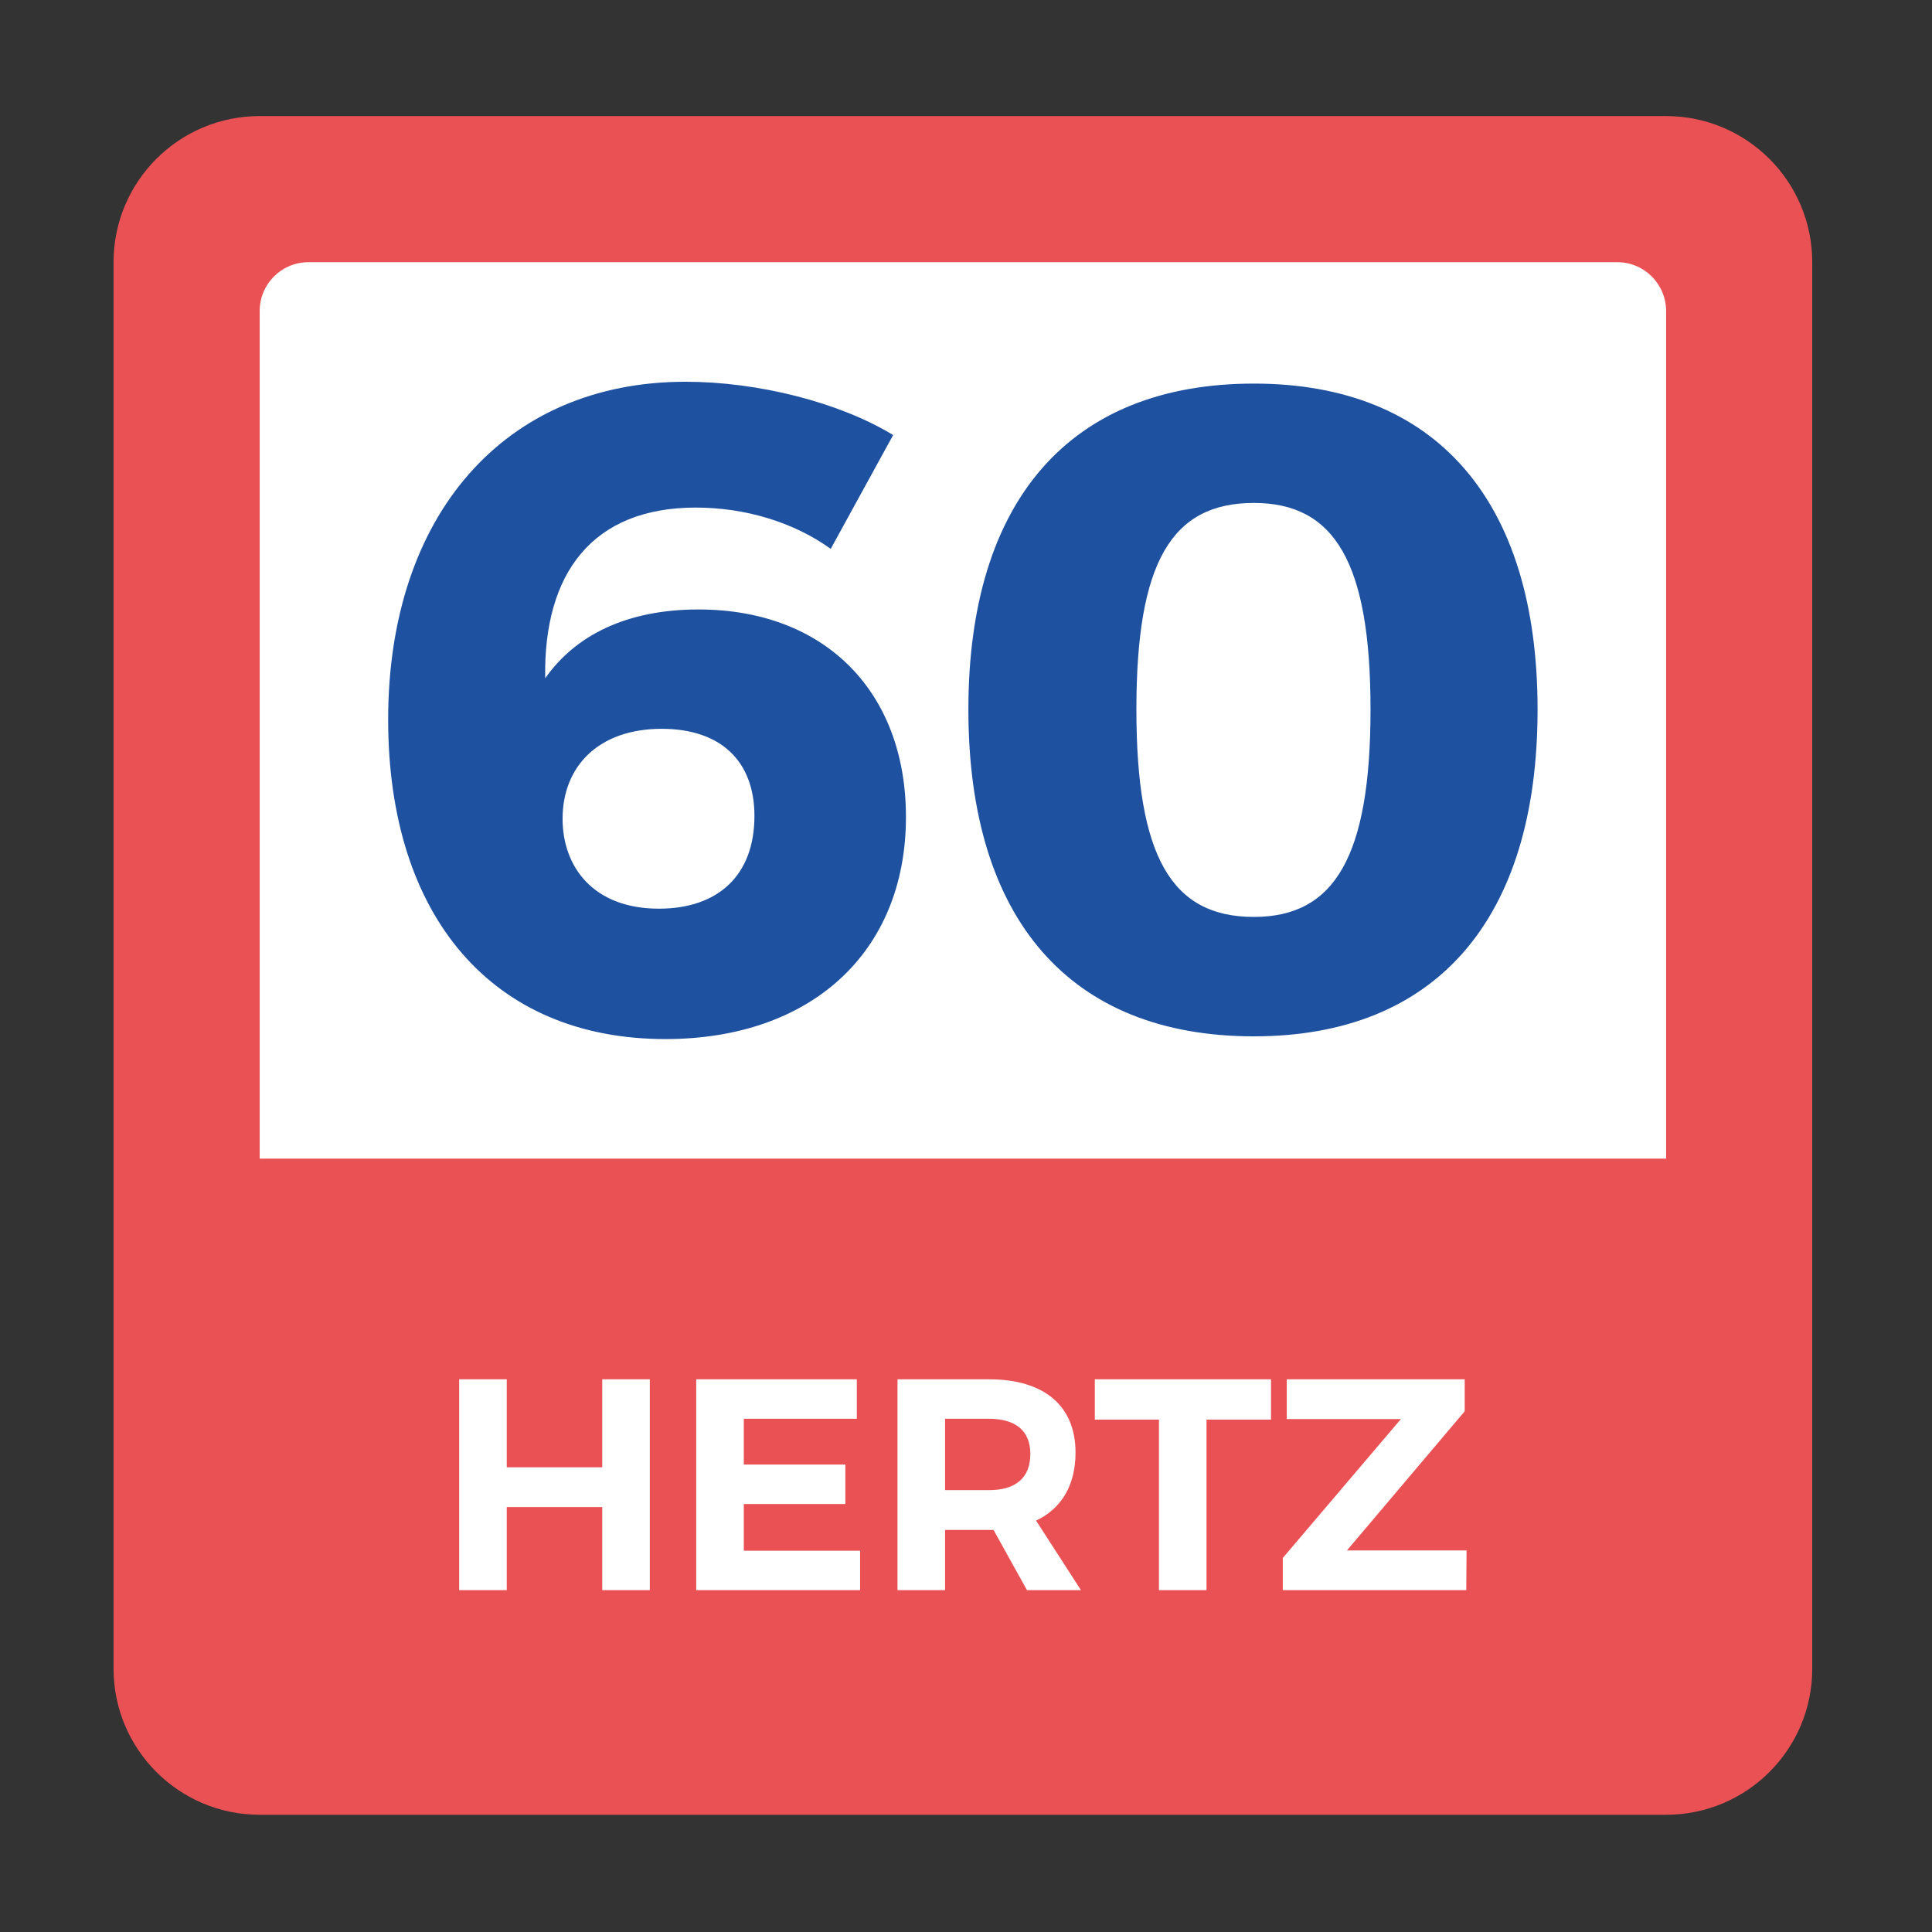
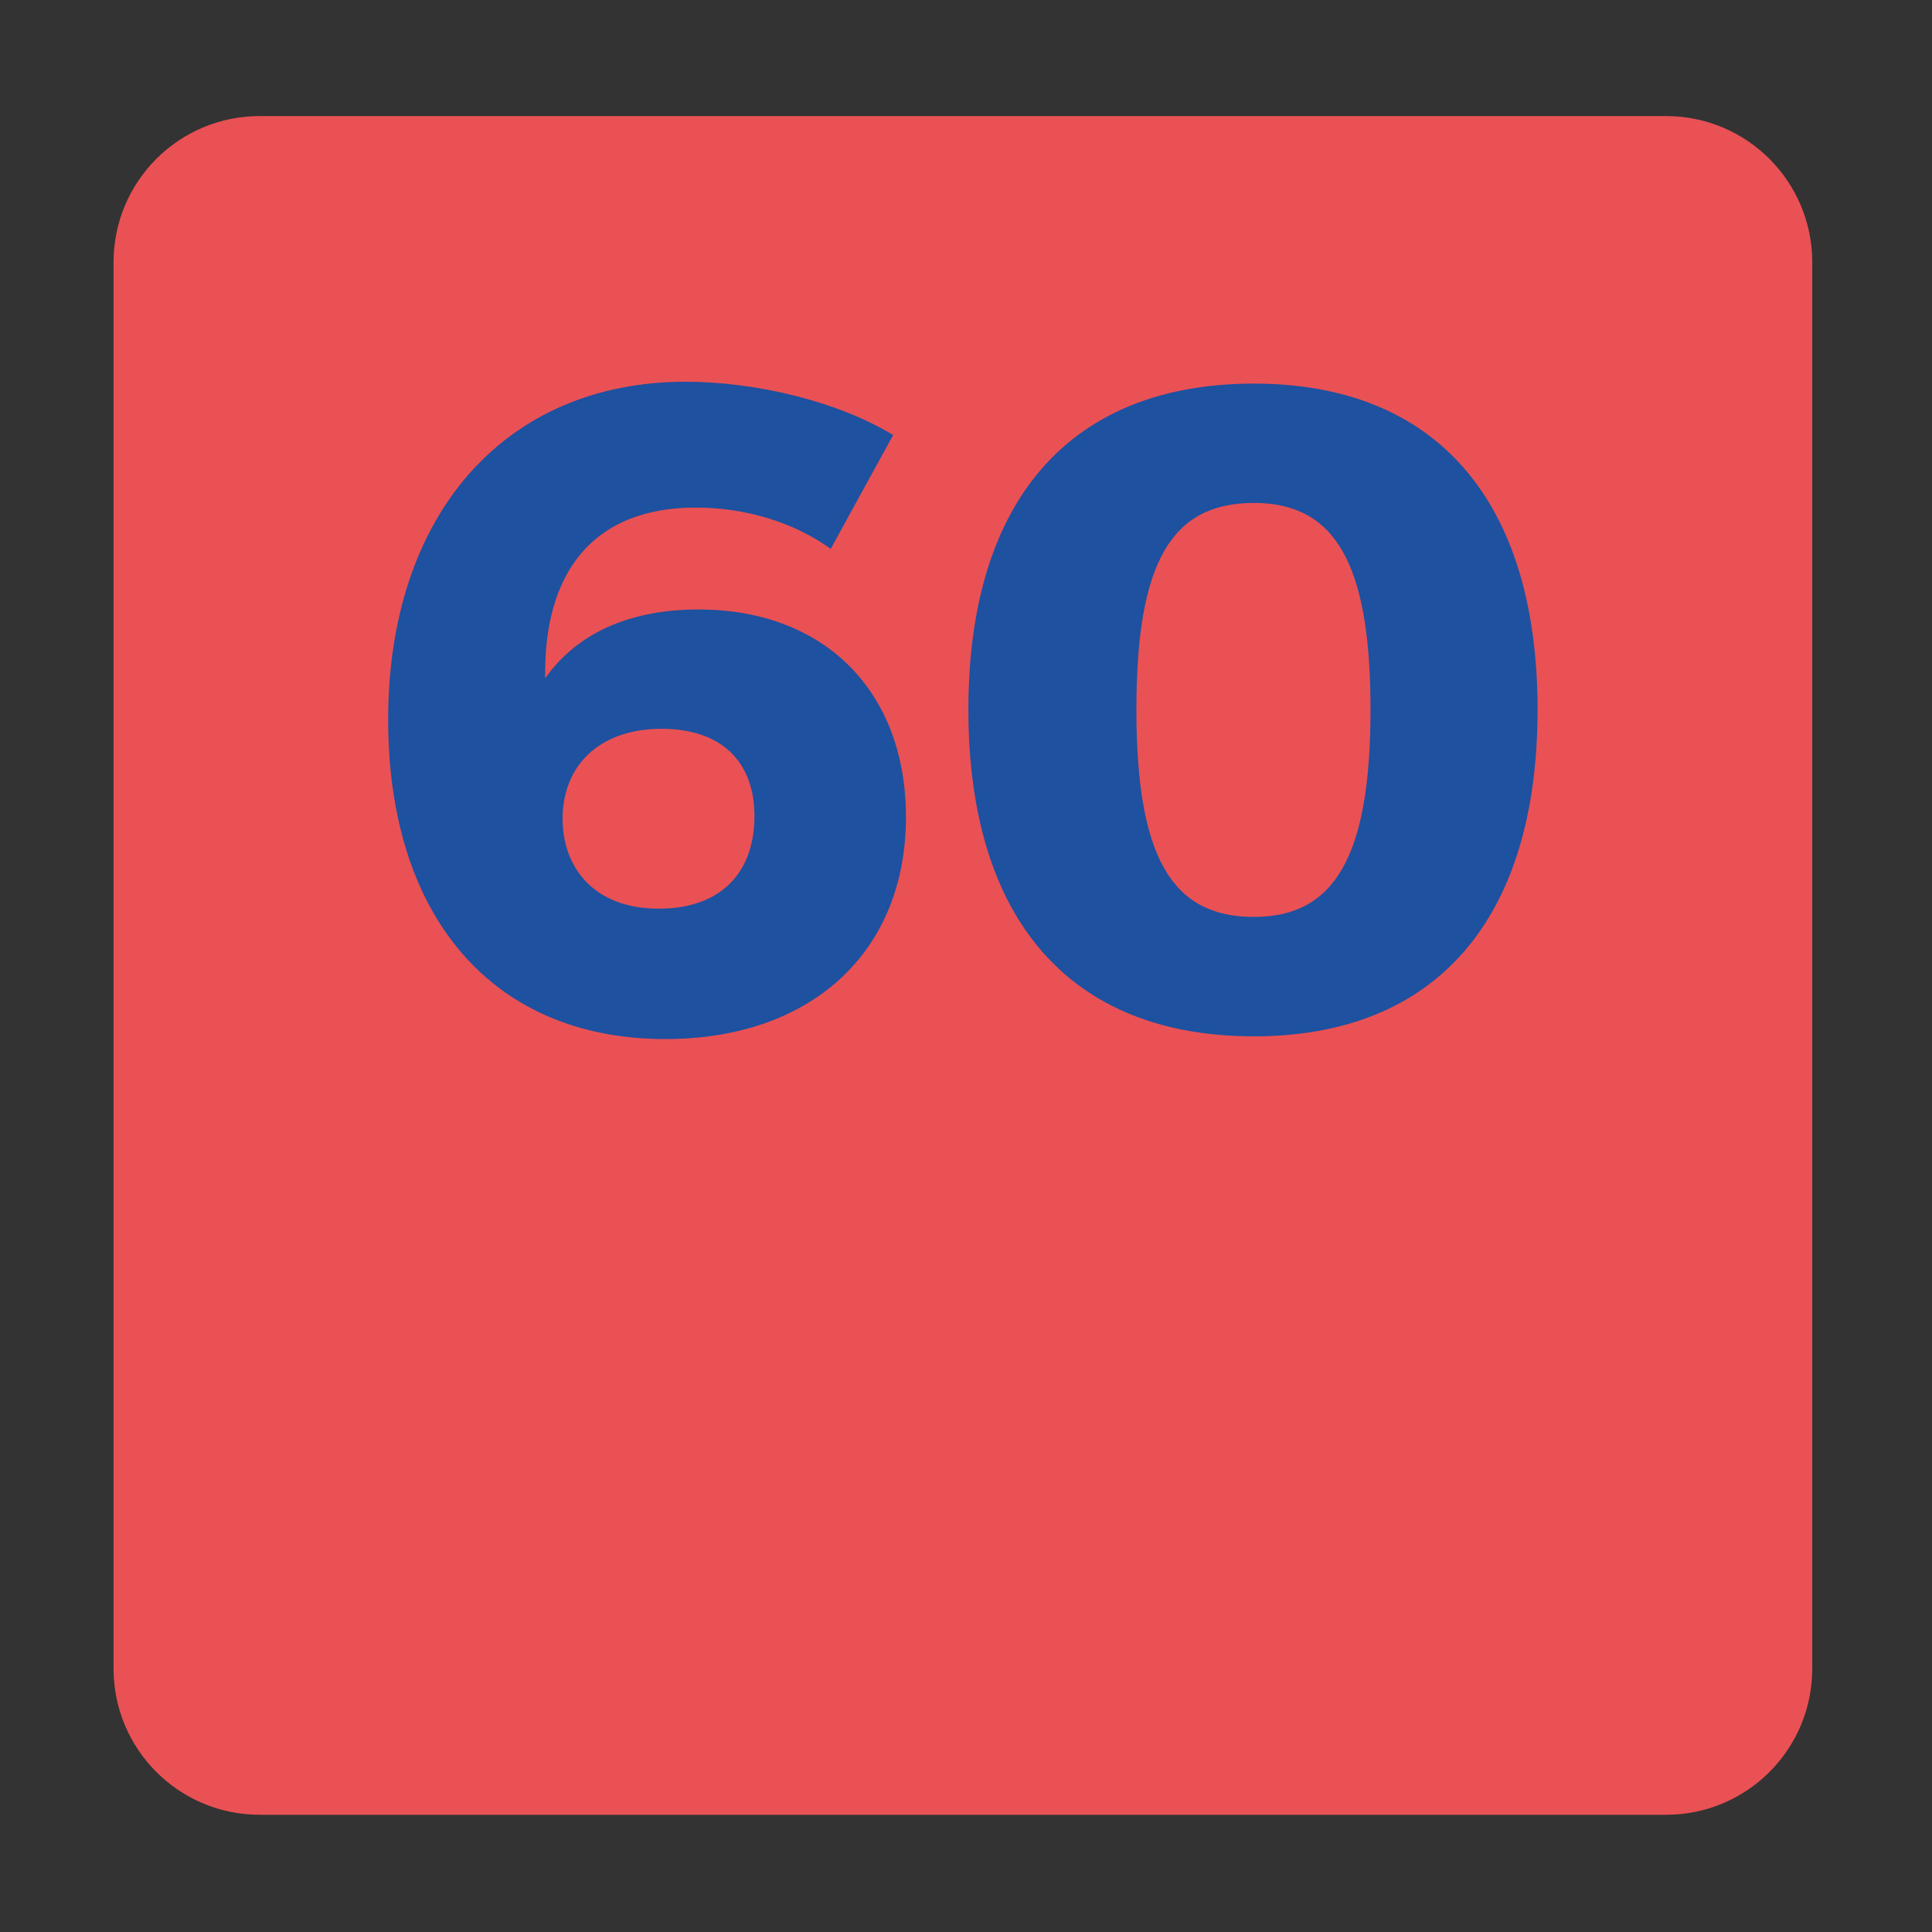
<svg xmlns="http://www.w3.org/2000/svg" xmlns:xlink="http://www.w3.org/1999/xlink" id="Camada_1" x="0px" y="0px" viewBox="0 0 283.46 283.46" style="enable-background:new 0 0 283.46 283.46;" xml:space="preserve">
  <rect x="0" y="0" width="283.46" height="283.46" fill="#333333" stroke="none" />
  <style type="text/css">
	.st0{clip-path:url(#SVGID_00000098217441680159369480000012019147570861777299_);fill:#EA5154;}
	.st1{clip-path:url(#SVGID_00000098217441680159369480000012019147570861777299_);fill:#FFFFFF;}
	.st2{clip-path:url(#SVGID_00000098217441680159369480000012019147570861777299_);fill:#1E51A0;}
</style>
  <g>
    <g>
      <defs>
        <rect id="SVGID_1_" x="-0.46" y="-0.08" width="283.46" height="283.46" />
      </defs>
      <clipPath id="SVGID_00000110442012924593788010000001710027144768043698_">
        <use xlink:href="#SVGID_1_" style="overflow:visible;" />
      </clipPath>
      <path style="clip-path:url(#SVGID_00000110442012924593788010000001710027144768043698_);fill:#EA5154;" d="M244.44,17.03H38.1    c-11.85,0-21.44,9.6-21.44,21.44v206.35c0,11.84,9.6,21.44,21.44,21.44h206.35c11.85,0,21.44-9.6,21.44-21.44V38.47    C265.89,26.63,256.29,17.03,244.44,17.03" />
-       <path style="clip-path:url(#SVGID_00000110442012924593788010000001710027144768043698_);fill:#FFFFFF;" d="M237.3,38.47H45.25    c-3.95,0-7.15,3.2-7.15,7.15v124.37h206.35V45.63C244.44,41.68,241.25,38.47,237.3,38.47" />
      <path style="clip-path:url(#SVGID_00000110442012924593788010000001710027144768043698_);fill:#1E51A0;" d="M183.97,73.79    c11.85,0,17.11,8.75,17.11,30.3c0,21.55-5.25,30.44-17.11,30.44c-12.12,0-17.24-8.89-17.24-30.44    C166.73,82.55,171.84,73.79,183.97,73.79 M183.97,56.28c-26.94,0-41.89,17.11-41.89,47.82c0,30.84,14.95,47.95,41.89,47.95    c26.67,0,41.62-17.11,41.62-47.95C225.59,73.39,210.64,56.28,183.97,56.28z M97.09,106.93c8.62,0,13.6,4.71,13.6,12.79    c0,8.76-5.39,13.6-14.01,13.6c-9.7,0-14.14-6.2-14.14-13.2C82.55,112.45,87.8,106.93,97.09,106.93z M100.59,56.01    c-26.53,0-43.64,19.53-43.64,49.57c0,28.96,15.35,46.87,40.68,46.87c21.28,0,35.29-12.66,35.29-32.59    c0-18.32-11.85-30.44-30.44-30.44c-10.51,0-18.05,3.77-22.49,10.1c-0.27-15.49,7-25.05,22.09-25.05c7.27,0,14.41,2.16,19.8,6.06    l9.16-16.7C123.09,58.98,111.1,56.01,100.59,56.01z" />
-       <path style="clip-path:url(#SVGID_00000110442012924593788010000001710027144768043698_);fill:#FFFFFF;" d="M188.79,202.37v5.83    h16.75l-17.33,20.38v4.73h26.92l0.04-5.83h-17.55l17.28-20.42v-4.69H188.79z M160.63,202.37v5.92h9.41v25.02h6.98v-25.02h9.46    v-5.92H160.63z M138.66,208.16h6.45c3.85,0,6.06,1.72,6.06,5.17c0,3.54-2.21,5.3-6.06,5.3h-6.45V208.16z M158.6,233.31    l-6.59-10.21c3.76-1.77,5.79-5.22,5.79-9.99c0-6.85-4.6-10.74-12.68-10.74h-13.44v30.94h6.98v-8.84h6.45h0.66l4.91,8.84H158.6z     M102.15,202.37v30.94h24.04v-5.79h-17.06v-6.85h14.9v-5.79h-14.9v-6.72h16.58v-5.79H102.15z M67.37,202.37v30.94h6.98v-12.2    h14.01v12.2h6.98v-30.94h-6.98v12.91H74.35v-12.91H67.37z" />
    </g>
  </g>
</svg>